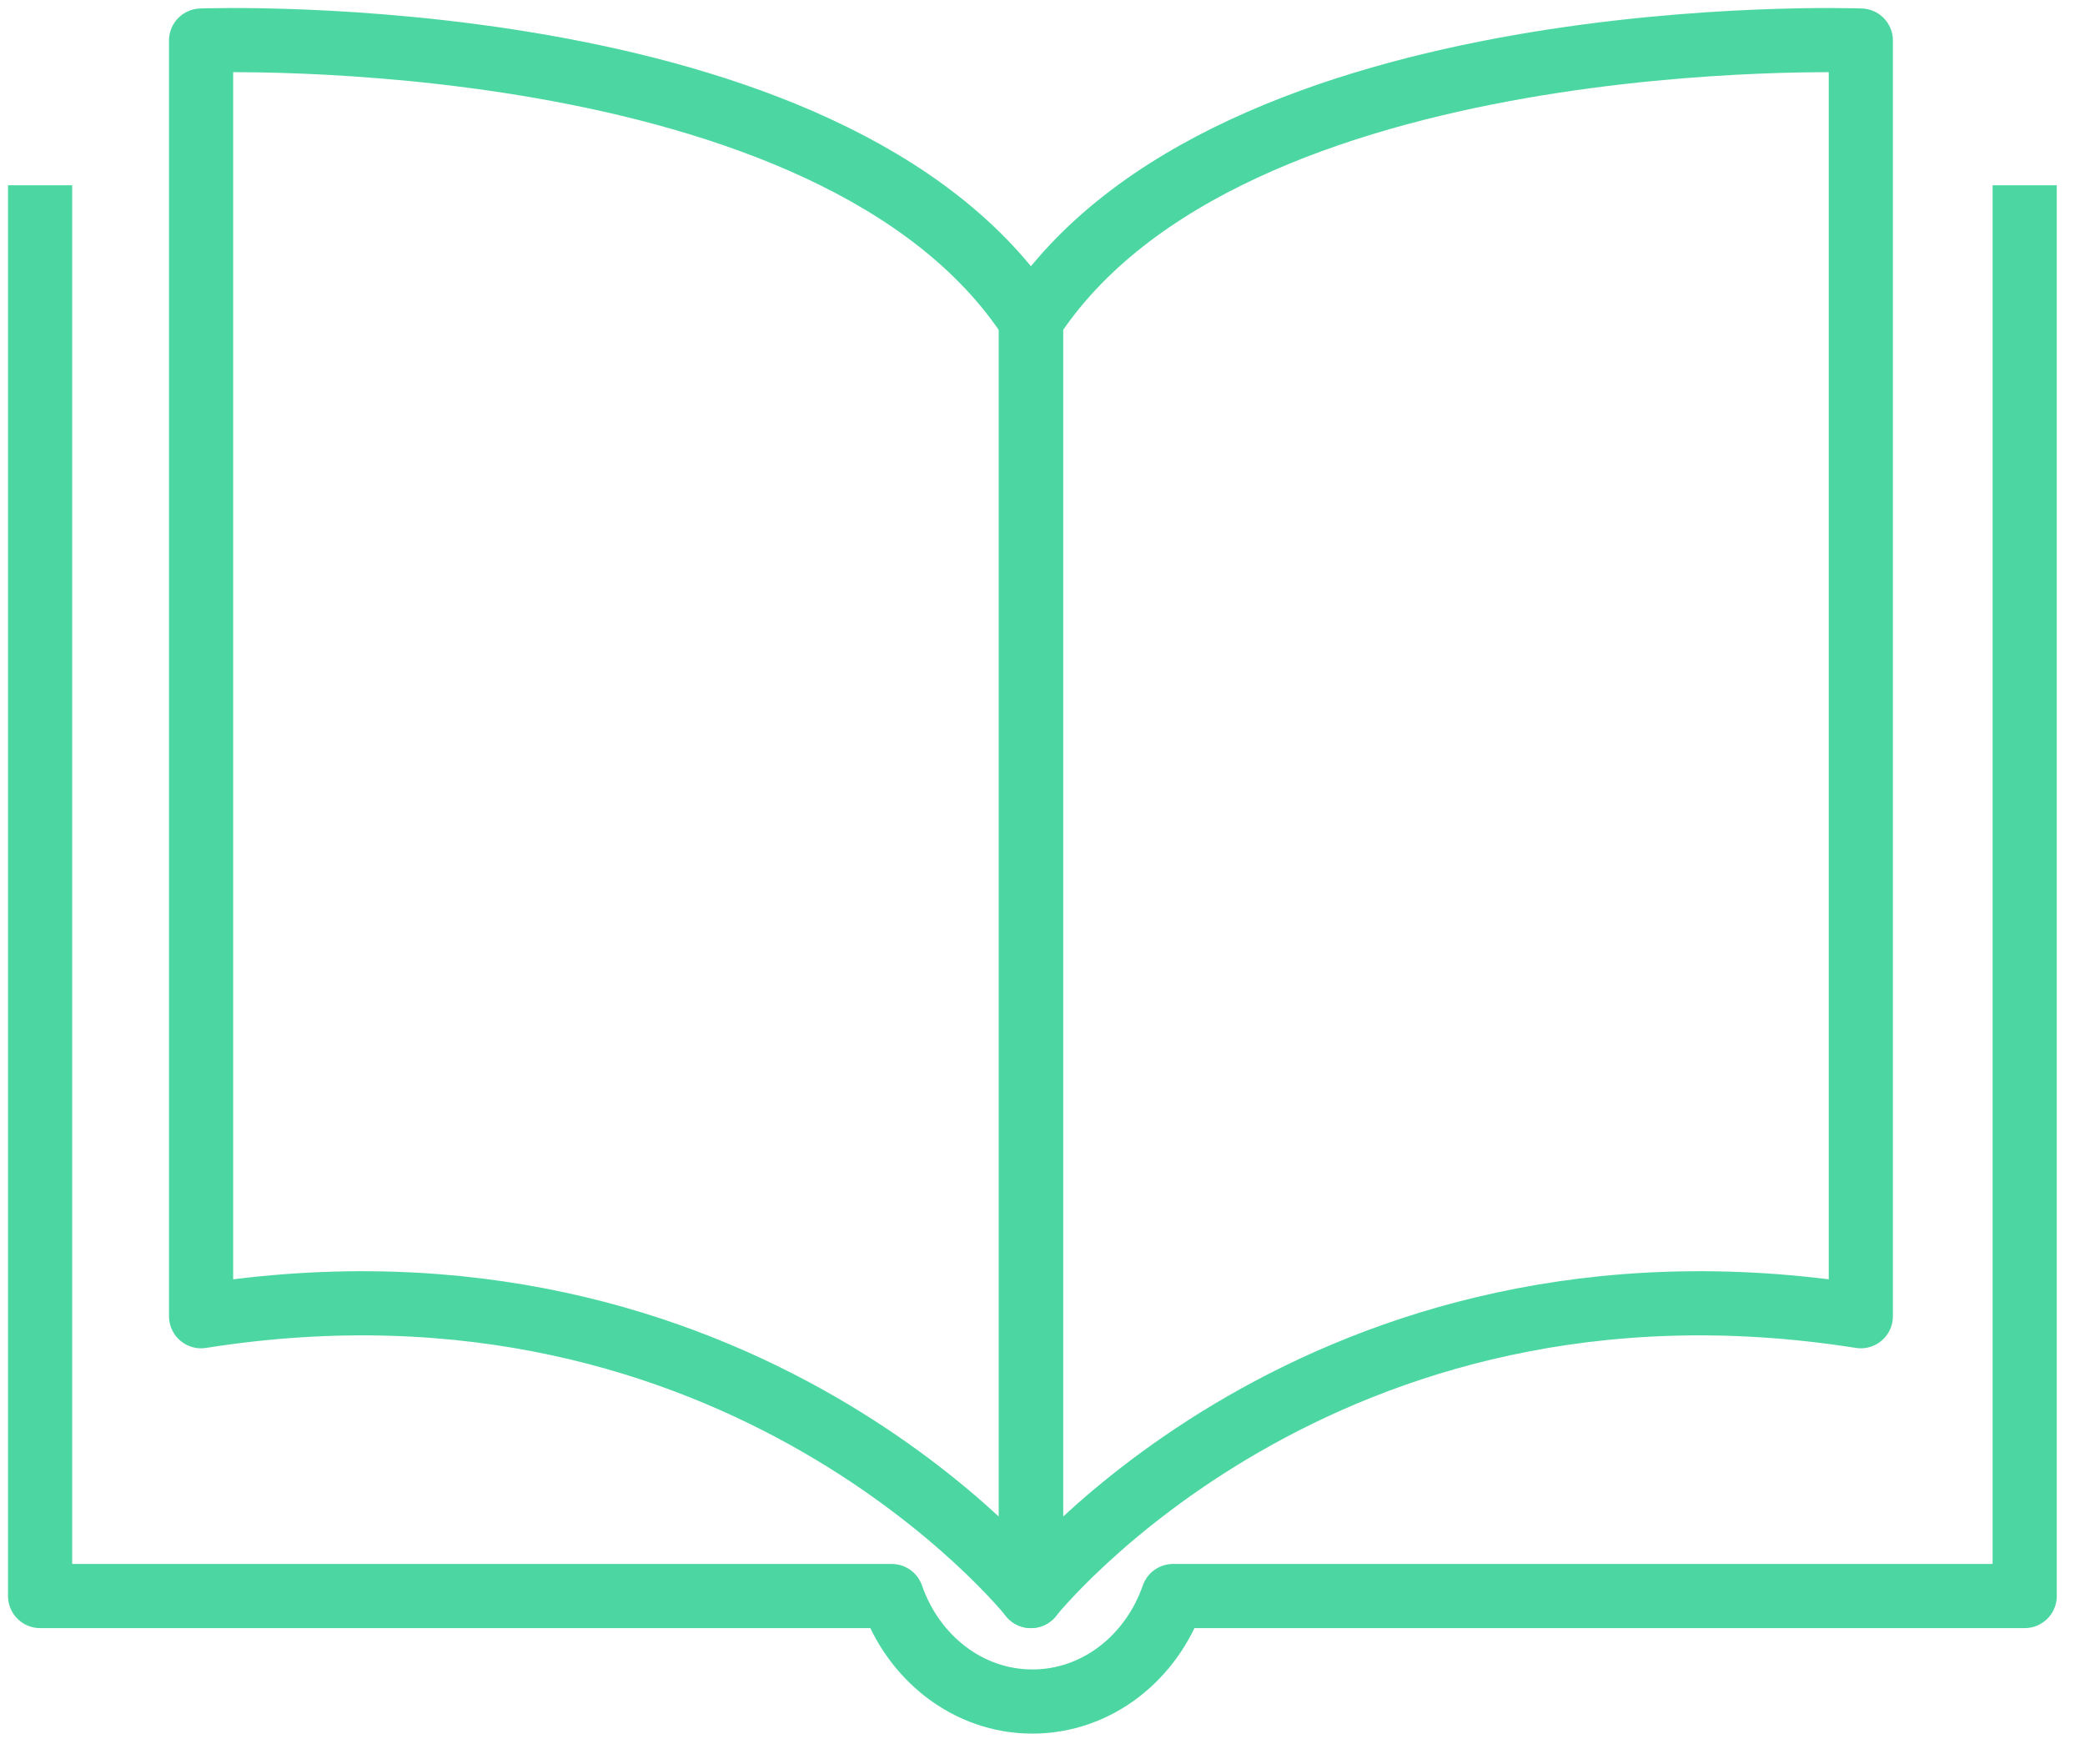
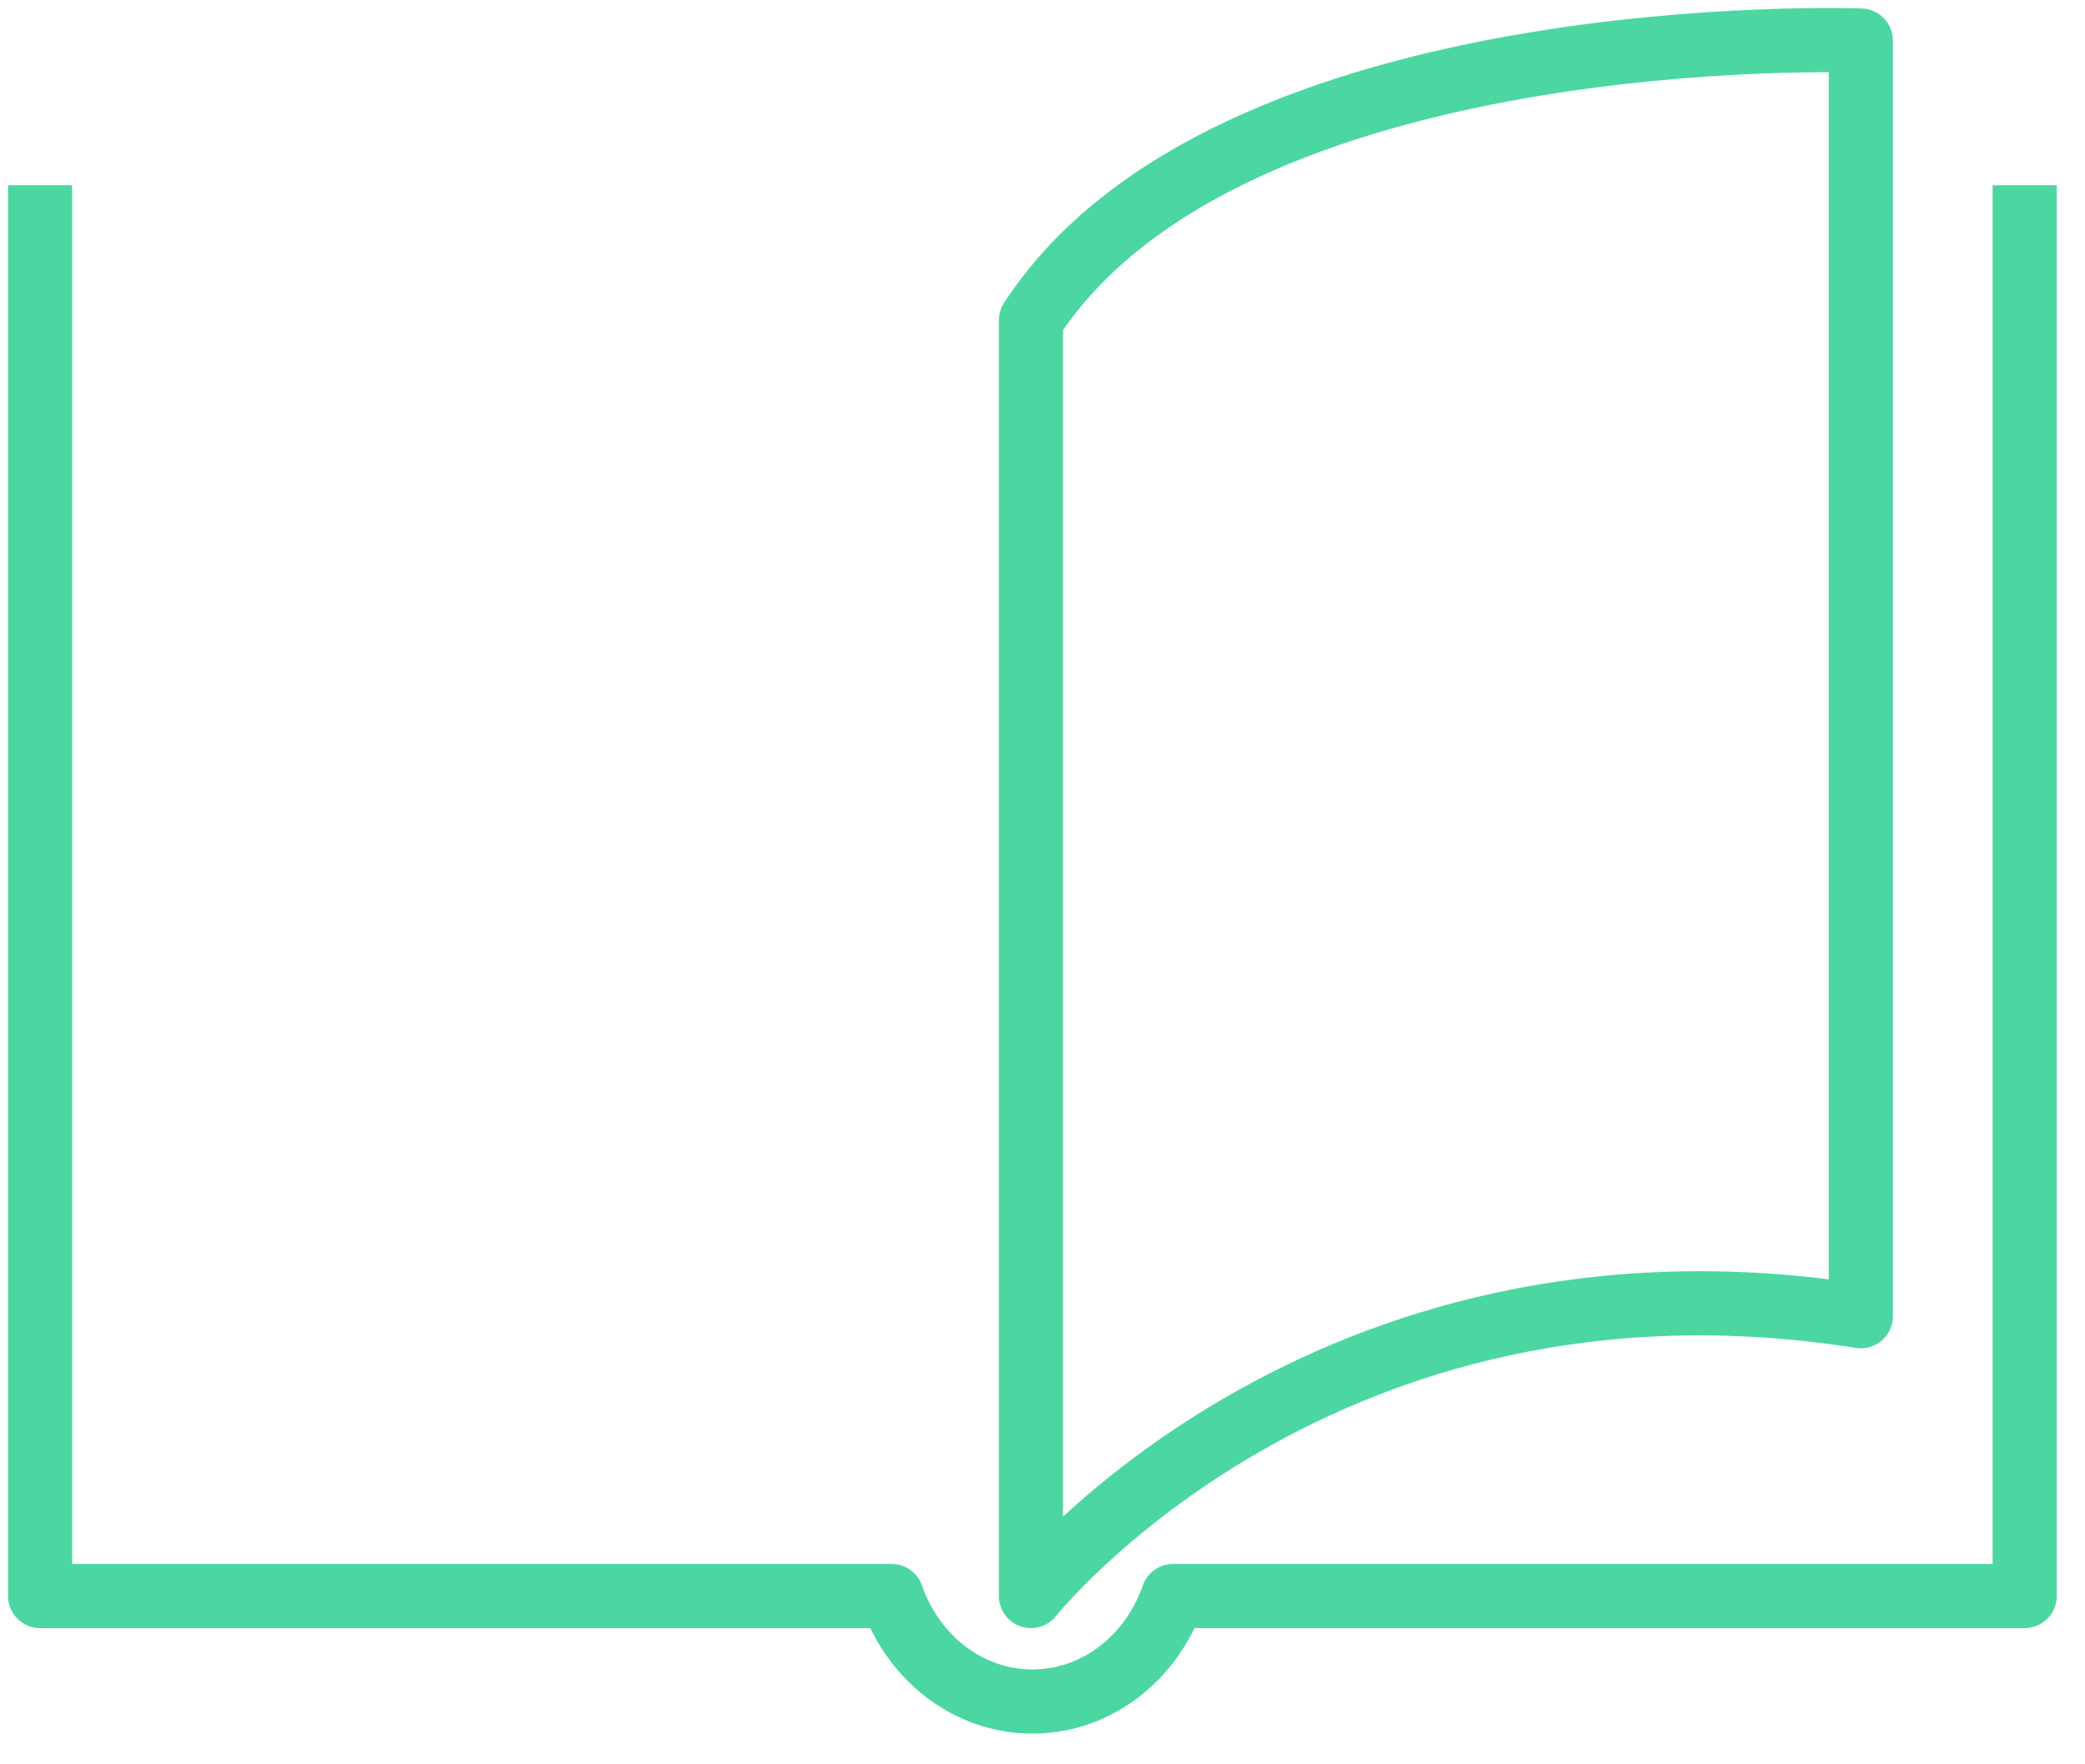
<svg xmlns="http://www.w3.org/2000/svg" width="52" height="44" viewBox="0 0 52 44" fill="none">
-   <path fill-rule="evenodd" clip-rule="evenodd" d="M5.015 1.011C5.015 1.011 20.784 0.419 25.712 7.989V39.803C25.712 39.803 18.484 30.696 5.015 32.825V1.011Z" stroke="#4CD7A2" stroke-width="1.6" stroke-linecap="round" stroke-linejoin="round" />
-   <path fill-rule="evenodd" clip-rule="evenodd" d="M46.409 1.011C46.409 1.011 30.64 0.419 25.712 7.989V39.803C25.712 39.803 32.94 30.696 46.409 32.825V1.011Z" stroke="#4CD7A2" stroke-width="1.6" stroke-linecap="round" stroke-linejoin="round" />
+   <path fill-rule="evenodd" clip-rule="evenodd" d="M46.409 1.011C46.409 1.011 30.64 0.419 25.712 7.989V39.803C25.712 39.803 32.94 30.696 46.409 32.825Z" stroke="#4CD7A2" stroke-width="1.6" stroke-linecap="round" stroke-linejoin="round" />
  <path d="M50.496 4.62V39.803H29.257C28.724 41.339 27.357 42.434 25.748 42.434C24.14 42.434 22.772 41.339 22.239 39.803H1V4.62" stroke="#4CD7A2" stroke-width="1.6" stroke-linejoin="round" />
</svg>